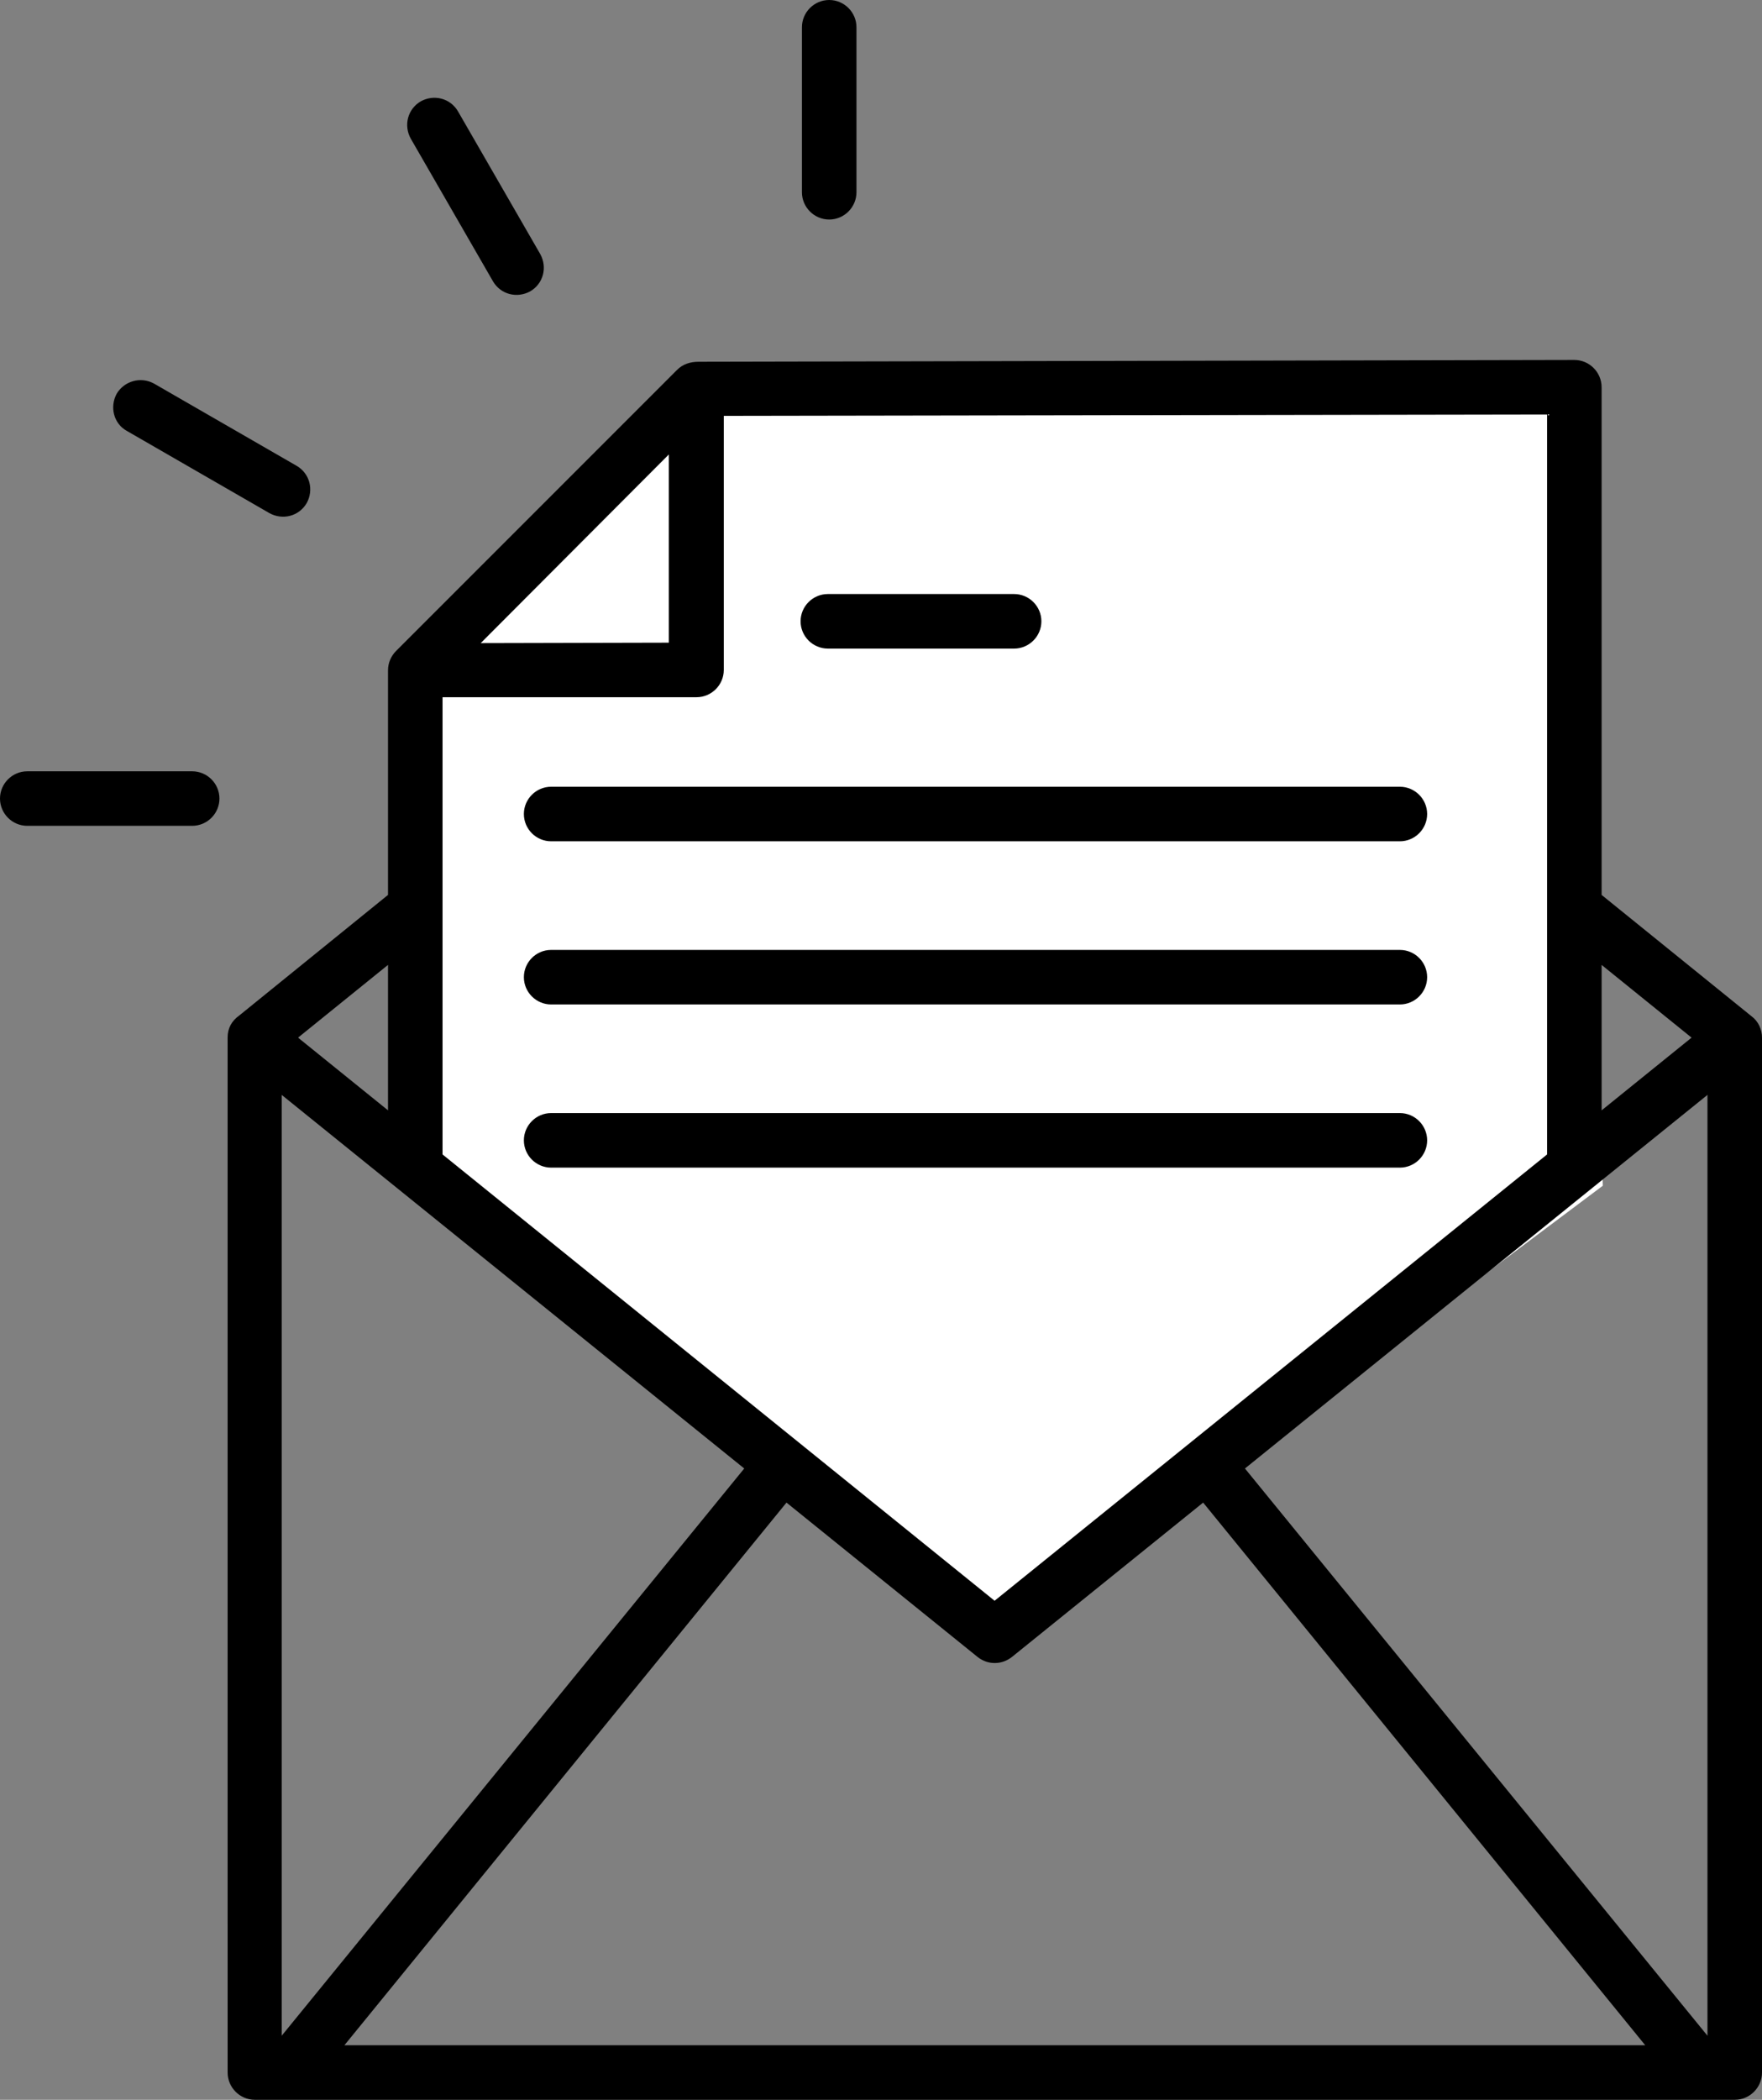
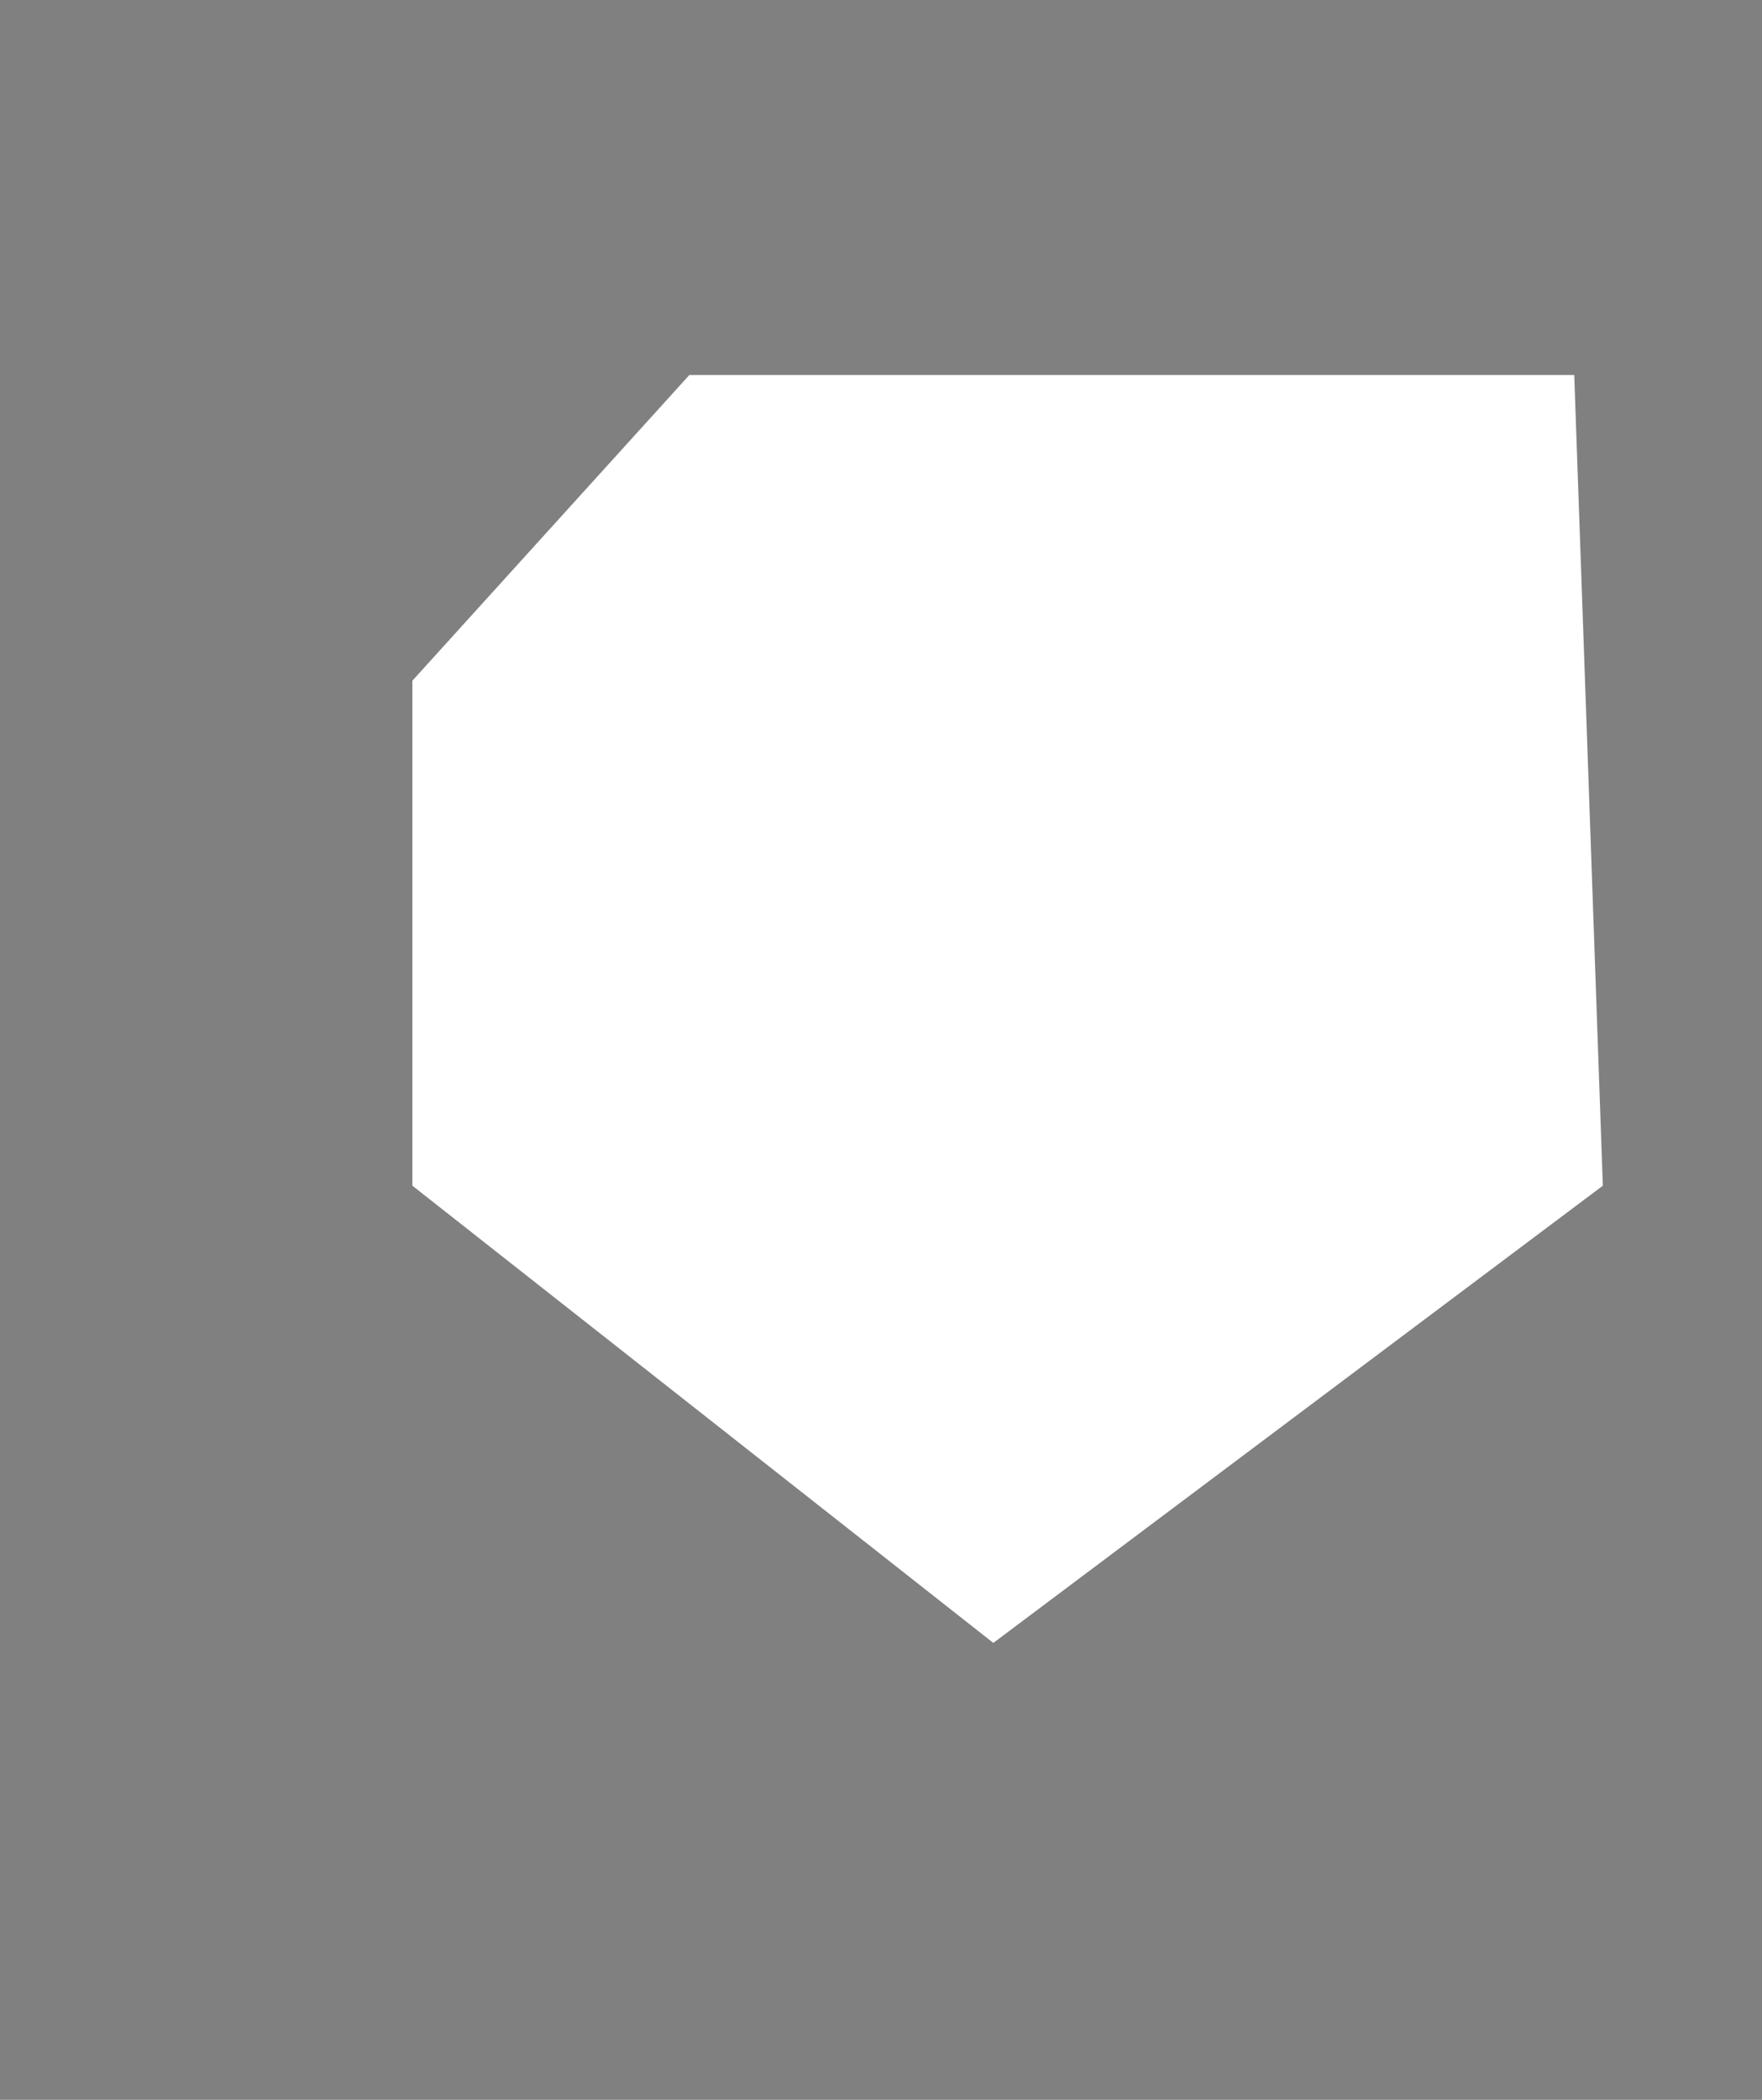
<svg xmlns="http://www.w3.org/2000/svg" width="94" height="112" viewBox="0 0 94 112" fill="none">
  <rect x="0" y="0" width="94" height="112" fill="#808080" stroke="none" />
  <path d="M22.5 63V36.5L37 20.5H83.5L85 63L53 87L22.5 63Z" fill="white" stroke="white" />
-   <path d="M42.782 1.454C42.782 0.654 43.437 0 44.237 0C45.037 0 45.691 0.655 45.691 1.454V10.255C45.691 11.055 45.036 11.709 44.237 11.709C43.437 11.709 42.782 11.054 42.782 10.255V1.454ZM1.454 44.048C0.654 44.048 0 43.394 0 42.594C0 41.794 0.655 41.14 1.454 41.14H10.253C11.053 41.14 11.707 41.794 11.707 42.594C11.707 43.394 11.053 44.048 10.253 44.048H1.454ZM6.763 22.982C6.06 22.594 5.842 21.697 6.229 20.994C6.641 20.315 7.514 20.073 8.217 20.46L15.828 24.848C16.531 25.26 16.749 26.133 16.361 26.836C15.95 27.539 15.077 27.758 14.374 27.37L6.763 22.982ZM21.913 7.394C21.525 6.691 21.743 5.818 22.446 5.406C23.149 5.018 24.022 5.236 24.433 5.939L28.821 13.551C29.209 14.255 28.991 15.127 28.288 15.539C27.584 15.927 26.712 15.709 26.3 15.006L21.913 7.394ZM29.402 62.279C28.602 62.279 27.948 61.624 27.948 60.825C27.948 60.024 28.603 59.37 29.402 59.37H74.682C75.482 59.37 76.136 60.025 76.136 60.825C76.136 61.625 75.481 62.279 74.682 62.279H29.402ZM29.402 53.576C28.602 53.576 27.948 52.921 27.948 52.121C27.948 51.321 28.603 50.667 29.402 50.667H74.682C75.482 50.667 76.136 51.322 76.136 52.121C76.136 52.922 75.481 53.576 74.682 53.576H29.402ZM29.402 44.873C28.602 44.873 27.948 44.218 27.948 43.418C27.948 42.618 28.603 41.964 29.402 41.964H74.682C75.482 41.964 76.136 42.619 76.136 43.418C76.136 44.218 75.481 44.873 74.682 44.873H29.402ZM44.164 34.594C43.364 34.594 42.71 33.939 42.71 33.139C42.71 32.339 43.365 31.685 44.164 31.685H54.102C54.902 31.685 55.556 32.34 55.556 33.139C55.556 33.94 54.902 34.594 54.102 34.594H44.164ZM41.958 80.146L18.373 109.091H87.771L64.186 80.146L54.005 88.364C53.472 88.8 52.721 88.824 52.163 88.388L41.958 80.146ZM15.028 108.582L39.704 78.327L15.028 58.4V108.582ZM66.416 78.327L91.091 108.582V58.4L66.416 78.327ZM15.901 55.346L20.7 59.224V51.466L15.901 55.346ZM23.609 61.576L53.06 85.382L82.535 61.576V22.109L38.613 22.182V35.733C38.613 36.533 37.959 37.188 37.159 37.188H23.609L23.609 61.576ZM85.444 59.225L90.243 55.346L85.444 51.467V59.225ZM93.442 54.206C93.806 54.473 94 54.909 94 55.346V110.546C94 111.346 93.346 112 92.546 112H13.598C12.798 112 12.144 111.345 12.144 110.546L12.143 55.346C12.143 54.837 12.362 54.449 12.774 54.157L20.7 47.733V35.757C20.7 35.345 20.869 34.981 21.136 34.715L36.116 19.733C36.431 19.418 36.819 19.296 37.28 19.296L83.989 19.199C84.789 19.199 85.443 19.854 85.443 20.654V47.733L93.442 54.206ZM25.645 34.303L35.68 34.279V24.242L25.645 34.303Z" fill="black" />
</svg>